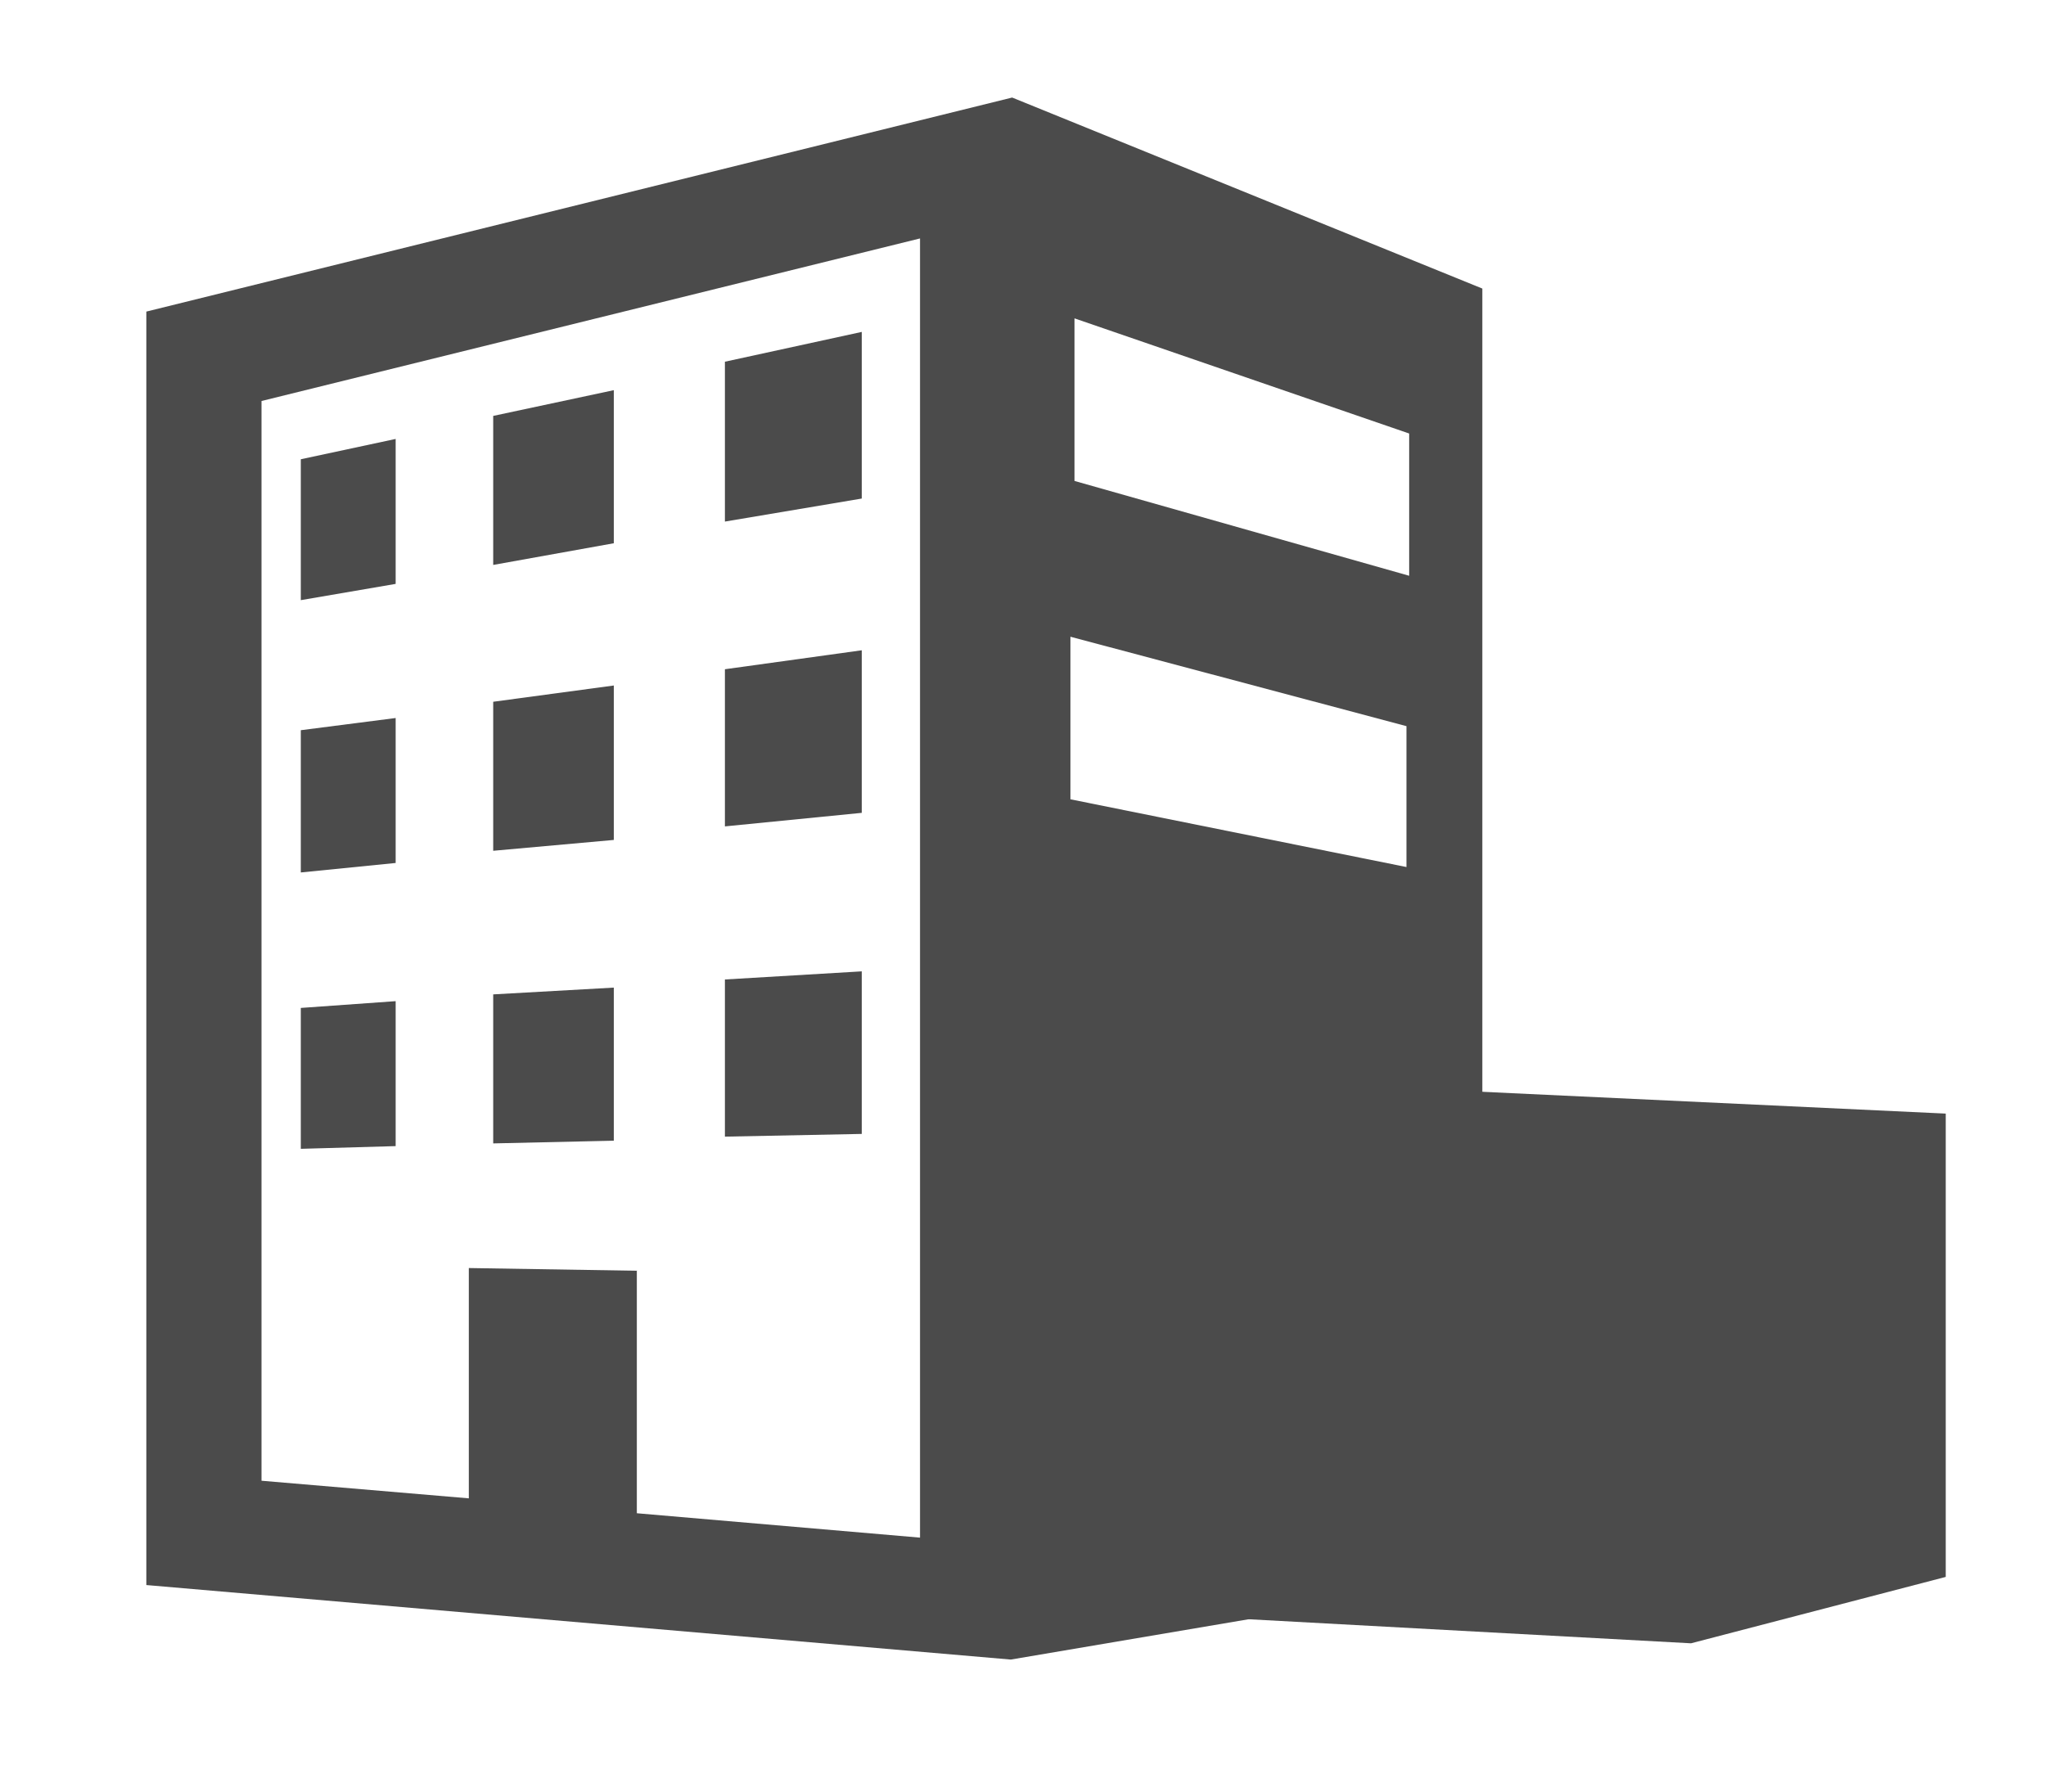
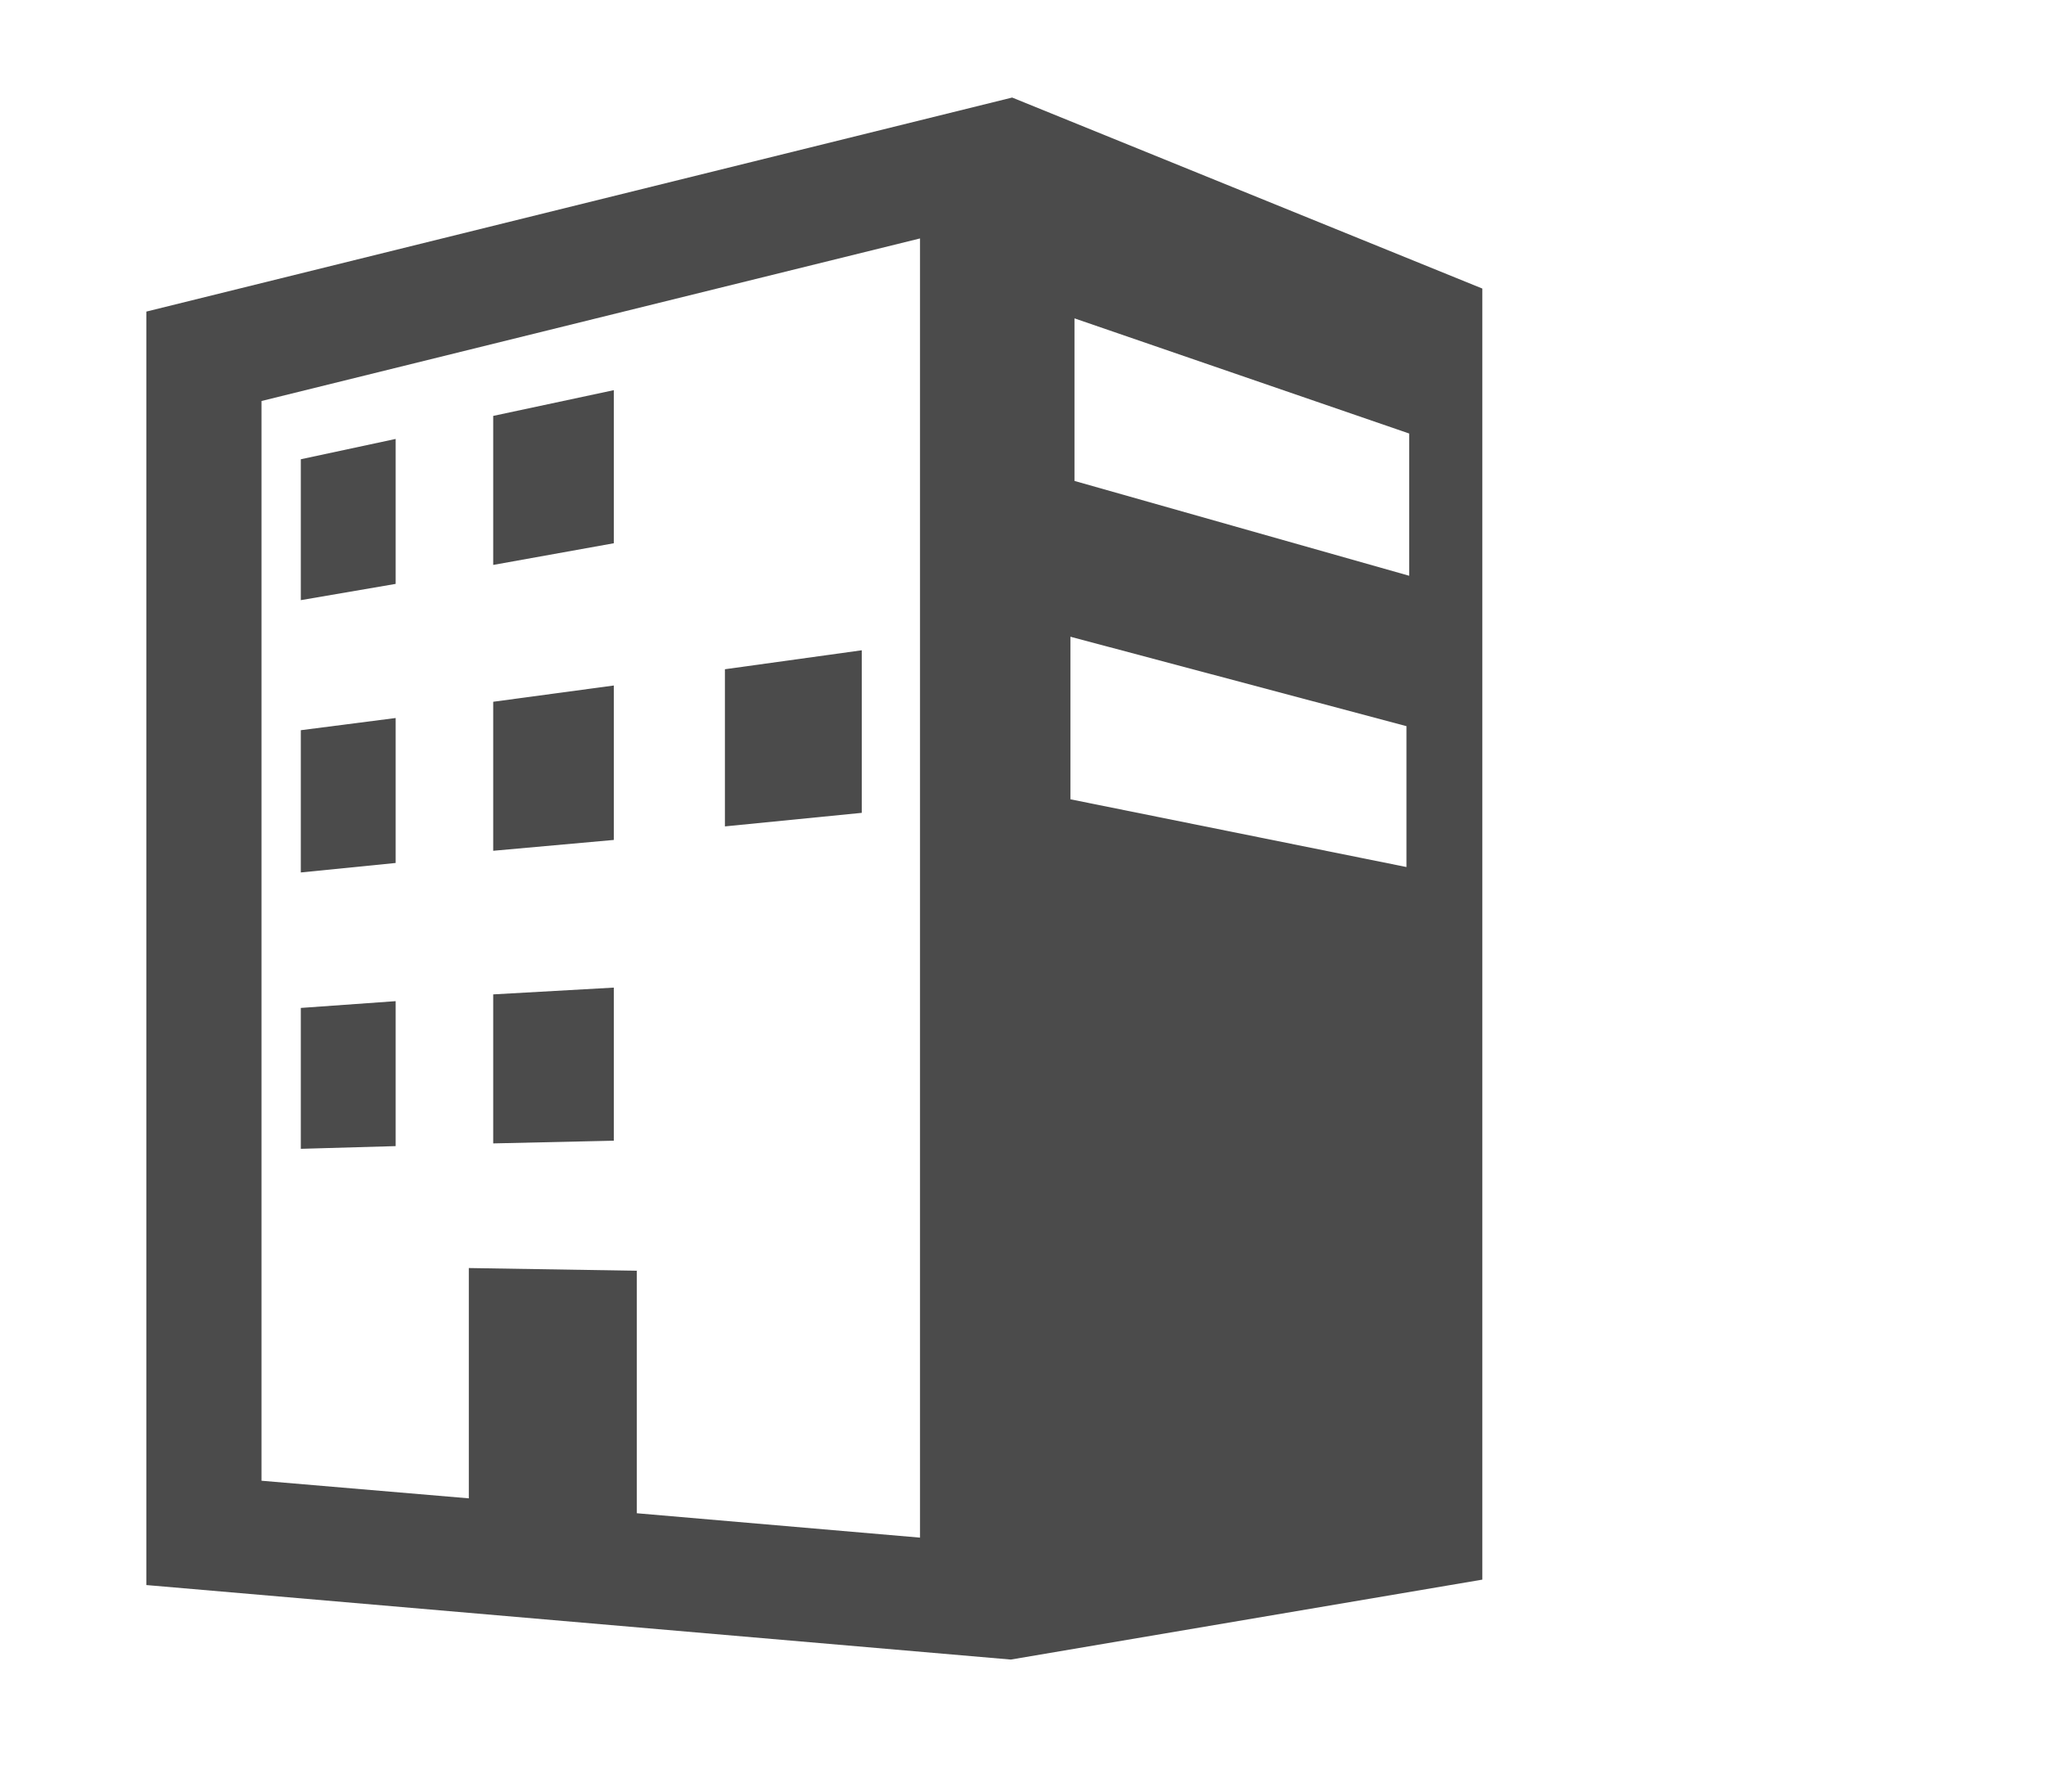
<svg xmlns="http://www.w3.org/2000/svg" version="1.1" id="_x32_" x="0px" y="0px" viewBox="0 0 151 132.3" style="enable-background:new 0 0 151 132.3;" xml:space="preserve">
  <style type="text/css">
	.st0{fill:#4B4B4B;}
</style>
  <g>
-     <polygon class="st0" points="63.6,24.5 53.5,26.7 53.5,38.5 63.6,36.8  " />
    <polygon class="st0" points="29.2,32.4 22.2,33.9 22.2,44.3 29.2,43.1  " />
    <polygon class="st0" points="45.3,28.8 36.4,30.7 36.4,41.7 45.3,40.1  " />
    <polygon class="st0" points="29.2,53 22.2,53.9 22.2,64.4 29.2,63.7  " />
    <polygon class="st0" points="45.3,50.6 36.4,51.8 36.4,62.8 45.3,62  " />
    <polygon class="st0" points="63.6,48 53.5,49.4 53.5,61 63.6,60  " />
-     <polygon class="st0" points="63.6,71.7 53.5,72.3 53.5,83.9 63.6,83.7  " />
    <polygon class="st0" points="45.3,72.9 36.4,73.4 36.4,84.4 45.3,84.2  " />
    <polygon class="st0" points="29.2,73.9 22.2,74.4 22.2,84.8 29.2,84.6  " />
-     <polygon class="st0" points="86.2,79.5 86.2,119.2 124.8,121.3 143.6,116.4 143.6,82.2  " />
    <path class="st0" d="M74.7,7.2L10.8,23V117l63.8,5.5l34.8-5.9V21.3L74.7,7.2z M67.9,113.5L47,111.7V93.8l-12.4-0.2v17l-15.3-1.3   V29.6l48.6-12V113.5z M103.8,64l-24.8-5V47l24.8,6.6V64z M104,42.5l-24.7-7v-12l24.7,8.5V42.5z" />
  </g>
</svg>